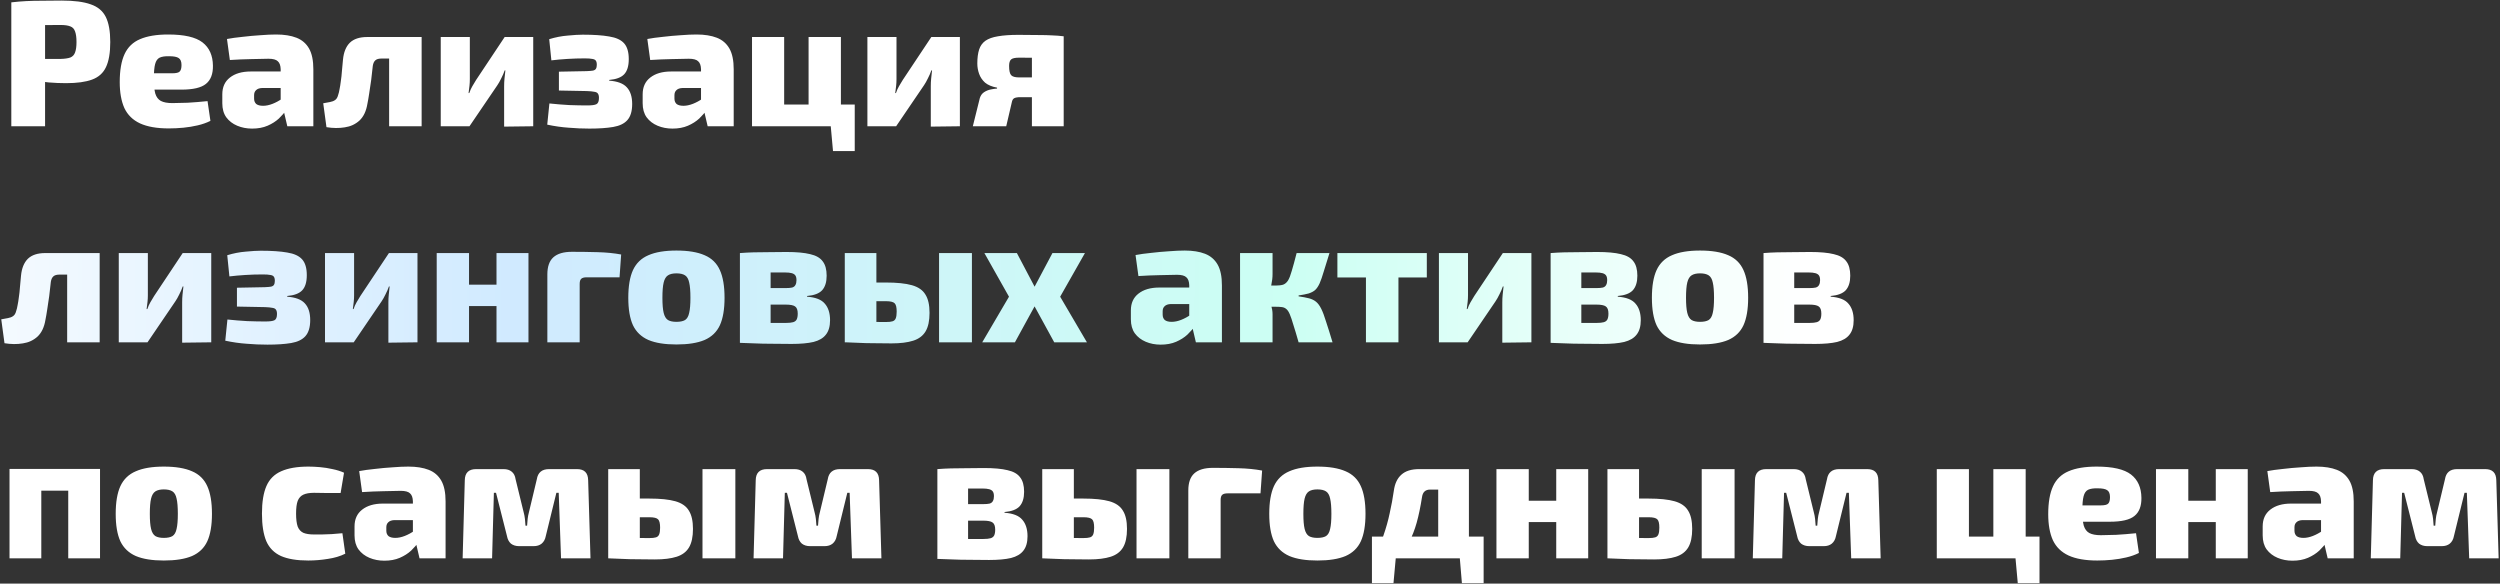
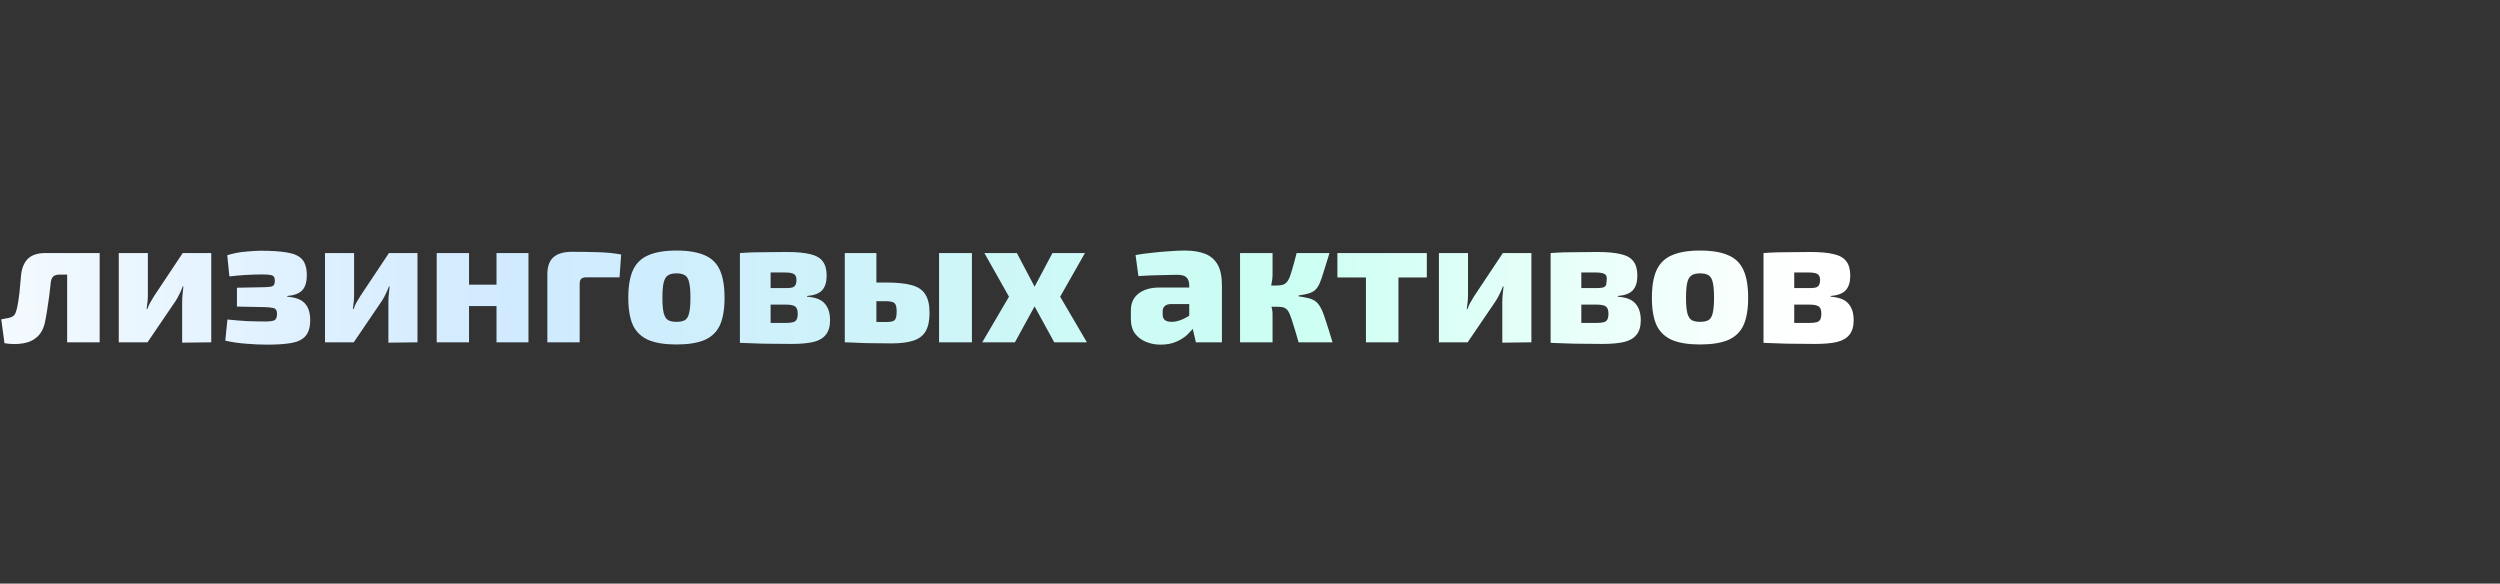
<svg xmlns="http://www.w3.org/2000/svg" width="891" height="208" viewBox="0 0 891 208" fill="none">
  <rect x="0" y="0" width="891" height="208" fill="#333333" stroke="none" />
-   <path d="M21.952 0.2C26.389 0.2 29.845 0.648 32.32 1.544C34.837 2.397 36.629 3.891 37.696 6.024C38.763 8.157 39.296 11.144 39.296 14.984C39.296 18.824 38.784 21.811 37.76 23.944C36.779 26.035 35.136 27.507 32.832 28.36C30.528 29.213 27.435 29.64 23.552 29.64C21.504 29.64 19.456 29.555 17.408 29.384C15.403 29.171 13.525 28.915 11.776 28.616C10.027 28.275 8.533 27.933 7.296 27.592C6.059 27.208 5.205 26.888 4.736 26.632L4.928 21C7.573 21 10.325 21 13.184 21C16.043 21 18.859 21 21.632 21C23.125 20.957 24.277 20.787 25.088 20.488C25.899 20.147 26.453 19.549 26.752 18.696C27.093 17.8 27.264 16.563 27.264 14.984C27.264 13.363 27.093 12.104 26.752 11.208C26.453 10.312 25.899 9.715 25.088 9.416C24.277 9.075 23.125 8.904 21.632 8.904C17.493 8.904 13.952 8.925 11.008 8.968C8.064 9.011 6.059 9.096 4.992 9.224L4.032 0.84C5.909 0.627 7.68 0.477 9.344 0.392C11.008 0.307 12.821 0.264 14.784 0.264C16.747 0.221 19.136 0.2 21.952 0.2ZM16.064 0.84V45H4.032V0.84H16.064ZM59.953 12.296C65.67 12.296 69.745 13.235 72.177 15.112C74.609 16.989 75.846 19.763 75.889 23.432C75.932 26.376 75.1 28.531 73.393 29.896C71.729 31.261 68.806 31.944 64.625 31.944H47.153V26.12H61.361C62.769 26.12 63.665 25.907 64.049 25.48C64.476 25.053 64.689 24.285 64.689 23.176C64.689 21.939 64.348 21.107 63.665 20.68C63.025 20.253 61.916 20.04 60.337 20.04C58.844 19.997 57.692 20.168 56.881 20.552C56.113 20.936 55.58 21.704 55.281 22.856C54.982 24.008 54.833 25.736 54.833 28.04C54.833 30.344 55.004 32.115 55.345 33.352C55.729 34.589 56.39 35.464 57.329 35.976C58.31 36.488 59.676 36.744 61.425 36.744C62.833 36.744 64.646 36.701 66.865 36.616C69.126 36.488 71.494 36.296 73.969 36.04L74.993 43.08C73.628 43.763 72.113 44.296 70.449 44.68C68.828 45.064 67.142 45.341 65.393 45.512C63.644 45.683 61.894 45.768 60.145 45.768C55.921 45.768 52.508 45.171 49.905 43.976C47.345 42.781 45.489 40.968 44.337 38.536C43.228 36.061 42.673 32.968 42.673 29.256C42.673 25.075 43.249 21.747 44.401 19.272C45.553 16.797 47.388 15.027 49.905 13.96C52.465 12.851 55.814 12.296 59.953 12.296ZM98.431 12.296C101.29 12.296 103.7 12.68 105.663 13.448C107.626 14.216 109.119 15.496 110.143 17.288C111.167 19.08 111.679 21.555 111.679 24.712V45H102.399L100.799 38.152L100.031 37V24.648C99.988 23.325 99.647 22.387 99.007 21.832C98.41 21.235 97.3 20.936 95.679 20.936C94.015 20.936 91.967 20.979 89.535 21.064C87.103 21.107 84.564 21.213 81.919 21.384L80.895 13.896C82.474 13.597 84.33 13.341 86.463 13.128C88.596 12.872 90.708 12.68 92.799 12.552C94.932 12.381 96.81 12.296 98.431 12.296ZM107.071 25.48L107.007 31.368H93.375C92.436 31.411 91.732 31.667 91.263 32.136C90.794 32.563 90.559 33.16 90.559 33.928V35.144C90.559 35.955 90.815 36.595 91.327 37.064C91.882 37.491 92.692 37.704 93.759 37.704C94.826 37.704 95.956 37.469 97.151 37C98.346 36.531 99.519 35.891 100.671 35.08C101.823 34.269 102.826 33.395 103.679 32.456V36.552C103.338 37.235 102.804 38.088 102.079 39.112C101.396 40.136 100.5 41.181 99.391 42.248C98.282 43.272 96.938 44.125 95.359 44.808C93.78 45.491 91.946 45.832 89.855 45.832C87.935 45.832 86.164 45.491 84.543 44.808C82.922 44.125 81.62 43.123 80.639 41.8C79.7 40.477 79.231 38.813 79.231 36.808V33.608C79.231 31.048 80.127 29.064 81.919 27.656C83.754 26.205 86.228 25.48 89.343 25.48H107.071ZM149.438 13.192V20.872H135.87C134.931 20.872 134.227 21.085 133.758 21.512C133.289 21.939 132.99 22.6 132.862 23.496C132.691 25.16 132.499 26.845 132.286 28.552C132.073 30.216 131.838 31.795 131.582 33.288C131.369 34.739 131.155 35.976 130.942 37C130.515 39.603 129.577 41.587 128.126 42.952C126.675 44.275 124.926 45.085 122.878 45.384C120.83 45.725 118.654 45.704 116.35 45.32L115.198 36.808C116.094 36.637 116.905 36.488 117.63 36.36C118.355 36.232 118.953 35.997 119.422 35.656C119.934 35.315 120.297 34.717 120.51 33.864C120.723 33.267 120.894 32.563 121.022 31.752C121.193 30.941 121.342 30.003 121.47 28.936C121.641 27.827 121.769 26.653 121.854 25.416C121.982 24.136 122.11 22.749 122.238 21.256C122.494 18.611 123.305 16.605 124.67 15.24C126.078 13.875 128.147 13.192 130.878 13.192H149.438ZM150.27 13.192V45H138.686V13.192H150.27ZM190.04 13.192V45L179.672 45.128V30.728C179.672 29.789 179.714 28.893 179.8 28.04C179.885 27.144 179.992 26.163 180.12 25.096H179.864C179.565 25.992 179.16 26.931 178.648 27.912C178.178 28.893 177.709 29.725 177.24 30.408L167.32 45H157.08V13.192H167.448V28.232C167.448 29.043 167.405 29.832 167.32 30.6C167.234 31.368 167.128 32.221 167 33.16H167.256C167.554 32.264 167.917 31.453 168.344 30.728C168.77 29.96 169.218 29.213 169.688 28.488L179.864 13.192H190.04ZM207.708 12.36C211.591 12.36 214.727 12.573 217.116 13C219.548 13.384 221.319 14.195 222.428 15.432C223.537 16.669 224.092 18.547 224.092 21.064C224.092 23.539 223.537 25.352 222.428 26.504C221.361 27.613 219.591 28.275 217.116 28.488V28.744C220.06 28.957 222.151 29.747 223.388 31.112C224.668 32.477 225.308 34.461 225.308 37.064C225.308 39.624 224.732 41.544 223.58 42.824C222.471 44.061 220.785 44.872 218.524 45.256C216.263 45.64 213.447 45.832 210.076 45.832C207.601 45.832 205.127 45.725 202.652 45.512C200.177 45.341 197.639 44.979 195.036 44.424L195.804 36.872C198.236 37.128 200.604 37.32 202.908 37.448C205.255 37.533 207.367 37.576 209.244 37.576C210.908 37.576 212.017 37.427 212.572 37.128C213.169 36.829 213.468 36.083 213.468 34.888C213.468 34.205 213.34 33.693 213.084 33.352C212.871 33.011 212.444 32.797 211.804 32.712C211.207 32.584 210.332 32.499 209.18 32.456L199.196 32.264V25.544L209.116 25.352C210.097 25.309 210.844 25.245 211.356 25.16C211.868 25.032 212.209 24.819 212.38 24.52C212.593 24.179 212.7 23.709 212.7 23.112C212.7 22.387 212.572 21.875 212.316 21.576C212.103 21.277 211.697 21.085 211.1 21C210.503 20.872 209.607 20.808 208.412 20.808C206.321 20.808 204.252 20.872 202.204 21C200.156 21.128 198.257 21.299 196.508 21.512L195.74 13.96C197.959 13.277 200.156 12.851 202.332 12.68C204.508 12.467 206.3 12.36 207.708 12.36ZM248.244 12.296C251.102 12.296 253.513 12.68 255.476 13.448C257.438 14.216 258.932 15.496 259.956 17.288C260.98 19.08 261.492 21.555 261.492 24.712V45H252.212L250.612 38.152L249.844 37V24.648C249.801 23.325 249.46 22.387 248.82 21.832C248.222 21.235 247.113 20.936 245.492 20.936C243.828 20.936 241.78 20.979 239.348 21.064C236.916 21.107 234.377 21.213 231.732 21.384L230.708 13.896C232.286 13.597 234.142 13.341 236.276 13.128C238.409 12.872 240.521 12.68 242.612 12.552C244.745 12.381 246.622 12.296 248.244 12.296ZM256.884 25.48L256.82 31.368H243.188C242.249 31.411 241.545 31.667 241.076 32.136C240.606 32.563 240.372 33.16 240.372 33.928V35.144C240.372 35.955 240.628 36.595 241.14 37.064C241.694 37.491 242.505 37.704 243.572 37.704C244.638 37.704 245.769 37.469 246.964 37C248.158 36.531 249.332 35.891 250.484 35.08C251.636 34.269 252.638 33.395 253.492 32.456V36.552C253.15 37.235 252.617 38.088 251.892 39.112C251.209 40.136 250.313 41.181 249.204 42.248C248.094 43.272 246.75 44.125 245.172 44.808C243.593 45.491 241.758 45.832 239.668 45.832C237.748 45.832 235.977 45.491 234.356 44.808C232.734 44.125 231.433 43.123 230.452 41.8C229.513 40.477 229.044 38.813 229.044 36.808V33.608C229.044 31.048 229.94 29.064 231.732 27.656C233.566 26.205 236.041 25.48 239.156 25.48H256.884ZM279.475 13.192V45H268.019V13.192H279.475ZM304.627 37.256V45H278.771V37.256H304.627ZM299.699 13.192V45H288.179V13.192H299.699ZM304.627 44.68V53.832H296.882L296.051 44.68H304.627ZM342.102 13.192V45L331.734 45.128V30.728C331.734 29.789 331.777 28.893 331.862 28.04C331.947 27.144 332.054 26.163 332.182 25.096H331.926C331.627 25.992 331.222 26.931 330.71 27.912C330.241 28.893 329.771 29.725 329.302 30.408L319.382 45H309.142V13.192H319.51V28.232C319.51 29.043 319.467 29.832 319.382 30.6C319.297 31.368 319.19 32.221 319.062 33.16H319.318C319.617 32.264 319.979 31.453 320.406 30.728C320.833 29.96 321.281 29.213 321.75 28.488L331.926 13.192H342.102ZM362.971 12.424C365.872 12.424 368.261 12.445 370.139 12.488C372.059 12.488 373.701 12.531 375.067 12.616C376.432 12.659 377.776 12.765 379.099 12.936L378.267 20.808C377.925 20.68 376.432 20.616 373.787 20.616C371.141 20.573 367.621 20.552 363.227 20.552C361.776 20.552 360.816 20.765 360.347 21.192C359.877 21.619 359.643 22.387 359.643 23.496C359.643 25.117 359.877 26.205 360.347 26.76C360.816 27.315 361.776 27.592 363.227 27.592H378.331L378.523 34.44C377.712 34.483 376.752 34.525 375.643 34.568C374.576 34.611 373.104 34.632 371.227 34.632C369.349 34.632 366.832 34.632 363.675 34.632C362.651 34.632 361.904 34.76 361.435 35.016C361.008 35.272 360.731 35.763 360.603 36.488L358.619 45H346.715L349.211 34.952C349.509 34.013 350.021 33.309 350.747 32.84C351.472 32.371 352.261 32.051 353.115 31.88C353.968 31.709 354.715 31.603 355.355 31.56V31.24C353.52 30.899 352.091 30.301 351.067 29.448C350.085 28.552 349.381 27.507 348.955 26.312C348.528 25.117 348.315 23.901 348.315 22.664C348.315 20.659 348.528 18.995 348.955 17.672C349.381 16.349 350.128 15.304 351.195 14.536C352.304 13.768 353.797 13.235 355.675 12.936C357.595 12.595 360.027 12.424 362.971 12.424ZM379.099 12.936V45H367.771V12.936H379.099ZM35.648 167.128V199H24.32V167.128H35.648ZM14.72 167.128V199H3.392V167.128H14.72ZM24.96 167.128L24.896 174.872H14.336V167.128H24.96ZM58.389 166.296C62.57 166.296 65.92 166.851 68.437 167.96C70.954 169.027 72.768 170.797 73.877 173.272C74.986 175.704 75.541 178.989 75.541 183.128C75.541 187.224 74.986 190.488 73.877 192.92C72.768 195.309 70.954 197.059 68.437 198.168C65.92 199.235 62.57 199.768 58.389 199.768C54.25 199.768 50.922 199.235 48.405 198.168C45.888 197.059 44.053 195.309 42.901 192.92C41.792 190.488 41.237 187.224 41.237 183.128C41.237 178.989 41.792 175.704 42.901 173.272C44.053 170.797 45.888 169.027 48.405 167.96C50.922 166.851 54.25 166.296 58.389 166.296ZM58.389 174.424C57.109 174.424 56.106 174.659 55.381 175.128C54.656 175.597 54.144 176.451 53.845 177.688C53.546 178.925 53.397 180.739 53.397 183.128C53.397 185.475 53.546 187.267 53.845 188.504C54.144 189.741 54.656 190.595 55.381 191.064C56.106 191.491 57.109 191.704 58.389 191.704C59.712 191.704 60.736 191.491 61.461 191.064C62.186 190.595 62.677 189.741 62.933 188.504C63.232 187.267 63.381 185.475 63.381 183.128C63.381 180.739 63.232 178.925 62.933 177.688C62.677 176.451 62.186 175.597 61.461 175.128C60.736 174.659 59.712 174.424 58.389 174.424ZM109.938 166.296C111.175 166.296 112.541 166.36 114.034 166.488C115.527 166.616 117.021 166.851 118.514 167.192C120.007 167.491 121.373 167.917 122.61 168.472L121.394 175.704C119.474 175.704 117.746 175.704 116.21 175.704C114.674 175.661 113.245 175.64 111.922 175.64C110.343 175.64 109.085 175.853 108.146 176.28C107.207 176.707 106.525 177.453 106.098 178.52C105.714 179.544 105.522 181.059 105.522 183.064C105.522 185.027 105.714 186.563 106.098 187.672C106.525 188.739 107.207 189.485 108.146 189.912C109.085 190.296 110.343 190.488 111.922 190.488C112.647 190.488 113.543 190.488 114.61 190.488C115.719 190.445 116.914 190.403 118.194 190.36C119.474 190.275 120.754 190.168 122.034 190.04L123.058 197.336C121.266 198.232 119.197 198.851 116.85 199.192C114.503 199.576 112.178 199.768 109.874 199.768C105.821 199.768 102.578 199.235 100.146 198.168C97.714 197.059 95.965 195.288 94.898 192.856C93.874 190.381 93.362 187.117 93.362 183.064C93.362 178.925 93.895 175.64 94.962 173.208C96.029 170.776 97.778 169.027 100.21 167.96C102.685 166.851 105.927 166.296 109.938 166.296ZM145.556 166.296C148.415 166.296 150.825 166.68 152.788 167.448C154.751 168.216 156.244 169.496 157.268 171.288C158.292 173.08 158.804 175.555 158.804 178.712V199H149.524L147.924 192.152L147.156 191V178.648C147.113 177.325 146.772 176.387 146.132 175.832C145.535 175.235 144.425 174.936 142.804 174.936C141.14 174.936 139.092 174.979 136.66 175.064C134.228 175.107 131.689 175.213 129.044 175.384L128.02 167.896C129.599 167.597 131.455 167.341 133.588 167.128C135.721 166.872 137.833 166.68 139.924 166.552C142.057 166.381 143.935 166.296 145.556 166.296ZM154.196 179.48L154.132 185.368H140.5C139.561 185.411 138.857 185.667 138.388 186.136C137.919 186.563 137.684 187.16 137.684 187.928V189.144C137.684 189.955 137.94 190.595 138.452 191.064C139.007 191.491 139.817 191.704 140.884 191.704C141.951 191.704 143.081 191.469 144.276 191C145.471 190.531 146.644 189.891 147.796 189.08C148.948 188.269 149.951 187.395 150.804 186.456V190.552C150.463 191.235 149.929 192.088 149.204 193.112C148.521 194.136 147.625 195.181 146.516 196.248C145.407 197.272 144.063 198.125 142.484 198.808C140.905 199.491 139.071 199.832 136.98 199.832C135.06 199.832 133.289 199.491 131.668 198.808C130.047 198.125 128.745 197.123 127.764 195.8C126.825 194.477 126.356 192.813 126.356 190.808V187.608C126.356 185.048 127.252 183.064 129.044 181.656C130.879 180.205 133.353 179.48 136.468 179.48H154.196ZM205.651 167.192C208.254 167.192 209.576 168.515 209.619 171.16L210.451 199H199.955L199.123 175.64H198.291L194.515 191.064C194.302 192.216 193.811 193.112 193.043 193.752C192.318 194.349 191.358 194.648 190.163 194.648H185.043C183.848 194.648 182.867 194.349 182.099 193.752C181.374 193.112 180.904 192.216 180.691 191.064L176.787 175.64H176.019L175.379 199H164.883L165.651 171.16C165.694 168.515 167.038 167.192 169.683 167.192H179.475C180.67 167.192 181.63 167.491 182.355 168.088C183.123 168.685 183.592 169.603 183.763 170.84L186.643 182.616C186.856 183.384 187.006 184.173 187.091 184.984C187.176 185.752 187.24 186.541 187.283 187.352H187.859C187.944 186.541 188.008 185.752 188.051 184.984C188.136 184.173 188.286 183.384 188.499 182.616L191.315 170.84C191.699 168.408 193.15 167.192 195.667 167.192H205.651ZM231.423 177.688C235.348 177.688 238.442 178.008 240.703 178.648C242.964 179.288 244.564 180.397 245.503 181.976C246.484 183.512 246.975 185.688 246.975 188.504C246.975 191.32 246.506 193.517 245.567 195.096C244.628 196.675 243.156 197.784 241.151 198.424C239.146 199.064 236.564 199.384 233.407 199.384C230.975 199.384 228.842 199.363 227.007 199.32C225.172 199.32 223.466 199.277 221.887 199.192C220.351 199.149 218.772 199.085 217.151 199L217.919 191.576C218.772 191.619 220.415 191.661 222.847 191.704C225.279 191.747 228.138 191.768 231.423 191.768C232.49 191.768 233.279 191.683 233.791 191.512C234.346 191.341 234.73 190.979 234.943 190.424C235.156 189.869 235.263 189.08 235.263 188.056C235.263 186.563 235.028 185.581 234.559 185.112C234.09 184.6 233.044 184.344 231.423 184.344H217.855V177.688H231.423ZM228.031 167.192V199H216.767V167.192H228.031ZM262.079 167.192V199H250.367V167.192H262.079ZM309.339 167.192C311.941 167.192 313.264 168.515 313.307 171.16L314.139 199H303.643L302.811 175.64H301.979L298.203 191.064C297.989 192.216 297.499 193.112 296.731 193.752C296.005 194.349 295.045 194.648 293.851 194.648H288.731C287.536 194.648 286.555 194.349 285.787 193.752C285.061 193.112 284.592 192.216 284.378 191.064L280.475 175.64H279.707L279.067 199H268.571L269.339 171.16C269.381 168.515 270.725 167.192 273.371 167.192H283.163C284.357 167.192 285.317 167.491 286.043 168.088C286.811 168.685 287.28 169.603 287.451 170.84L290.331 182.616C290.544 183.384 290.693 184.173 290.779 184.984C290.864 185.752 290.928 186.541 290.971 187.352H291.547C291.632 186.541 291.696 185.752 291.739 184.984C291.824 184.173 291.973 183.384 292.187 182.616L295.003 170.84C295.387 168.408 296.837 167.192 299.354 167.192H309.339ZM350.656 166.808C354.24 166.808 357.056 167.064 359.104 167.576C361.194 168.045 362.688 168.899 363.583 170.136C364.522 171.331 364.992 173.037 364.992 175.256C364.992 177.517 364.458 179.245 363.392 180.44C362.325 181.592 360.533 182.275 358.016 182.488V182.744C361.045 182.957 363.157 183.789 364.352 185.24C365.589 186.648 366.208 188.611 366.208 191.128C366.208 193.304 365.717 195.011 364.736 196.248C363.797 197.485 362.325 198.36 360.32 198.872C358.314 199.341 355.712 199.576 352.512 199.576C349.781 199.576 347.37 199.555 345.28 199.512C343.189 199.512 341.248 199.469 339.456 199.384C337.706 199.341 335.914 199.277 334.08 199.192L334.976 191.96C335.957 192.003 337.834 192.045 340.608 192.088C343.424 192.088 346.73 192.088 350.528 192.088C351.594 192.088 352.426 192.003 353.024 191.832C353.621 191.661 354.048 191.341 354.304 190.872C354.56 190.36 354.688 189.656 354.688 188.76C354.688 187.48 354.368 186.627 353.728 186.2C353.13 185.773 352.021 185.56 350.4 185.56H334.911V179.672H350.4C351.381 179.672 352.149 179.608 352.704 179.48C353.258 179.309 353.642 179.011 353.856 178.584C354.112 178.157 354.24 177.581 354.24 176.856C354.24 176.131 354.112 175.576 353.856 175.192C353.6 174.808 353.173 174.531 352.576 174.36C351.978 174.189 351.146 174.104 350.08 174.104C347.776 174.104 345.749 174.104 344 174.104C342.25 174.061 340.65 174.061 339.2 174.104C337.749 174.104 336.341 174.147 334.976 174.232L334.08 167.192C335.744 167.064 337.365 166.979 338.944 166.936C340.565 166.893 342.314 166.872 344.192 166.872C346.069 166.829 348.224 166.808 350.656 166.808ZM345.024 167.192V199.192H334.08V167.192H345.024ZM386.111 177.688C390.036 177.688 393.129 178.008 395.391 178.648C397.652 179.288 399.252 180.397 400.191 181.976C401.172 183.512 401.663 185.688 401.663 188.504C401.663 191.32 401.193 193.517 400.255 195.096C399.316 196.675 397.844 197.784 395.839 198.424C393.833 199.064 391.252 199.384 388.095 199.384C385.663 199.384 383.529 199.363 381.695 199.32C379.86 199.32 378.153 199.277 376.575 199.192C375.039 199.149 373.46 199.085 371.839 199L372.607 191.576C373.46 191.619 375.103 191.661 377.535 191.704C379.967 191.747 382.825 191.768 386.111 191.768C387.177 191.768 387.967 191.683 388.479 191.512C389.033 191.341 389.417 190.979 389.631 190.424C389.844 189.869 389.951 189.08 389.951 188.056C389.951 186.563 389.716 185.581 389.247 185.112C388.777 184.6 387.732 184.344 386.111 184.344H372.543V177.688H386.111ZM382.719 167.192V199H371.455V167.192H382.719ZM416.767 167.192V199H405.055V167.192H416.767ZM432.282 166.744C435.226 166.744 438.255 166.787 441.37 166.872C444.527 166.957 447.343 167.235 449.818 167.704L449.242 175.832H437.53C436.634 175.832 435.994 176.003 435.61 176.344C435.226 176.685 435.034 177.304 435.034 178.2V199H423.514V174.808C423.514 172.035 424.218 170.008 425.626 168.728C427.077 167.405 429.295 166.744 432.282 166.744ZM469.514 166.296C473.695 166.296 477.045 166.851 479.562 167.96C482.079 169.027 483.893 170.797 485.002 173.272C486.111 175.704 486.666 178.989 486.666 183.128C486.666 187.224 486.111 190.488 485.002 192.92C483.893 195.309 482.079 197.059 479.562 198.168C477.045 199.235 473.695 199.768 469.514 199.768C465.375 199.768 462.047 199.235 459.53 198.168C457.013 197.059 455.178 195.309 454.026 192.92C452.917 190.488 452.362 187.224 452.362 183.128C452.362 178.989 452.917 175.704 454.026 173.272C455.178 170.797 457.013 169.027 459.53 167.96C462.047 166.851 465.375 166.296 469.514 166.296ZM469.514 174.424C468.234 174.424 467.231 174.659 466.506 175.128C465.781 175.597 465.269 176.451 464.97 177.688C464.671 178.925 464.522 180.739 464.522 183.128C464.522 185.475 464.671 187.267 464.97 188.504C465.269 189.741 465.781 190.595 466.506 191.064C467.231 191.491 468.234 191.704 469.514 191.704C470.837 191.704 471.861 191.491 472.586 191.064C473.311 190.595 473.802 189.741 474.058 188.504C474.357 187.267 474.506 185.475 474.506 183.128C474.506 180.739 474.357 178.925 474.058 177.688C473.802 176.451 473.311 175.597 472.586 175.128C471.861 174.659 470.837 174.424 469.514 174.424ZM522.751 167.192V174.488H509.695C508.031 174.488 507.071 175.363 506.815 177.112C506.26 180.653 505.62 183.725 504.895 186.328C504.169 188.888 503.273 191.171 502.207 193.176C501.14 195.181 499.817 197.123 498.239 199H489.407C490.9 196.269 492.116 193.56 493.055 190.872C493.993 188.184 494.74 185.517 495.295 182.872C495.892 180.227 496.383 177.56 496.767 174.872C497.108 172.355 498.004 170.456 499.455 169.176C500.905 167.853 503.017 167.192 505.791 167.192H522.751ZM497.47 198.68L496.639 207.832H488.959V198.68H497.47ZM528.767 191.256V199H488.959V191.256H528.767ZM528.767 198.68V207.832H521.023L520.255 198.68H528.767ZM523.519 167.192V199H512.575V167.192H523.519ZM544.85 167.192V199H533.33V167.192H544.85ZM555.218 178.456V186.072H544.402V178.456H555.218ZM566.034 167.192V199H554.642V167.192H566.034ZM587.548 177.688C591.473 177.688 594.567 178.008 596.828 178.648C599.089 179.288 600.689 180.397 601.628 181.976C602.609 183.512 603.1 185.688 603.1 188.504C603.1 191.32 602.631 193.517 601.692 195.096C600.753 196.675 599.281 197.784 597.276 198.424C595.271 199.064 592.689 199.384 589.532 199.384C587.1 199.384 584.967 199.363 583.132 199.32C581.297 199.32 579.591 199.277 578.012 199.192C576.476 199.149 574.897 199.085 573.276 199L574.044 191.576C574.897 191.619 576.54 191.661 578.972 191.704C581.404 191.747 584.263 191.768 587.548 191.768C588.615 191.768 589.404 191.683 589.916 191.512C590.471 191.341 590.855 190.979 591.068 190.424C591.281 189.869 591.388 189.08 591.388 188.056C591.388 186.563 591.153 185.581 590.684 185.112C590.215 184.6 589.169 184.344 587.548 184.344H573.98V177.688H587.548ZM584.156 167.192V199H572.892V167.192H584.156ZM618.204 167.192V199H606.492V167.192H618.204ZM665.464 167.192C668.066 167.192 669.389 168.515 669.432 171.16L670.264 199H659.768L658.936 175.64H658.104L654.328 191.064C654.114 192.216 653.624 193.112 652.856 193.752C652.13 194.349 651.17 194.648 649.976 194.648H644.856C643.661 194.648 642.68 194.349 641.912 193.752C641.186 193.112 640.717 192.216 640.503 191.064L636.6 175.64H635.832L635.192 199H624.696L625.464 171.16C625.506 168.515 626.85 167.192 629.496 167.192H639.288C640.482 167.192 641.442 167.491 642.168 168.088C642.936 168.685 643.405 169.603 643.576 170.84L646.456 182.616C646.669 183.384 646.818 184.173 646.904 184.984C646.989 185.752 647.053 186.541 647.096 187.352H647.672C647.757 186.541 647.821 185.752 647.864 184.984C647.949 184.173 648.098 183.384 648.312 182.616L651.128 170.84C651.512 168.408 652.962 167.192 655.479 167.192H665.464ZM701.725 167.192V199H690.269V167.192H701.725ZM726.877 191.256V199H701.021V191.256H726.877ZM721.949 167.192V199H710.429V167.192H721.949ZM726.877 198.68V207.832H719.132L718.301 198.68H726.877ZM747.266 166.296C752.983 166.296 757.058 167.235 759.49 169.112C761.922 170.989 763.159 173.763 763.201 177.432C763.244 180.376 762.412 182.531 760.706 183.896C759.042 185.261 756.119 185.944 751.938 185.944H734.466V180.12H748.674C750.082 180.12 750.978 179.907 751.362 179.48C751.788 179.053 752.002 178.285 752.002 177.176C752.002 175.939 751.66 175.107 750.978 174.68C750.338 174.253 749.228 174.04 747.65 174.04C746.156 173.997 745.004 174.168 744.194 174.552C743.426 174.936 742.892 175.704 742.594 176.856C742.295 178.008 742.146 179.736 742.146 182.04C742.146 184.344 742.316 186.115 742.658 187.352C743.042 188.589 743.703 189.464 744.642 189.976C745.623 190.488 746.988 190.744 748.738 190.744C750.146 190.744 751.959 190.701 754.178 190.616C756.439 190.488 758.807 190.296 761.282 190.04L762.306 197.08C760.94 197.763 759.426 198.296 757.762 198.68C756.14 199.064 754.455 199.341 752.706 199.512C750.956 199.683 749.207 199.768 747.458 199.768C743.234 199.768 739.82 199.171 737.218 197.976C734.658 196.781 732.802 194.968 731.65 192.536C730.54 190.061 729.986 186.968 729.986 183.256C729.986 179.075 730.562 175.747 731.714 173.272C732.866 170.797 734.7 169.027 737.218 167.96C739.778 166.851 743.127 166.296 747.266 166.296ZM779.912 167.192V199H768.392V167.192H779.912ZM790.28 178.456V186.072H779.464V178.456H790.28ZM801.096 167.192V199H789.704V167.192H801.096ZM825.619 166.296C828.477 166.296 830.888 166.68 832.851 167.448C834.813 168.216 836.307 169.496 837.331 171.288C838.355 173.08 838.867 175.555 838.867 178.712V199H829.587L827.987 192.152L827.219 191V178.648C827.176 177.325 826.835 176.387 826.195 175.832C825.597 175.235 824.488 174.936 822.867 174.936C821.203 174.936 819.155 174.979 816.723 175.064C814.291 175.107 811.752 175.213 809.107 175.384L808.083 167.896C809.661 167.597 811.517 167.341 813.651 167.128C815.784 166.872 817.896 166.68 819.987 166.552C822.12 166.381 823.997 166.296 825.619 166.296ZM834.259 179.48L834.195 185.368H820.562C819.624 185.411 818.92 185.667 818.451 186.136C817.981 186.563 817.747 187.16 817.747 187.928V189.144C817.747 189.955 818.003 190.595 818.515 191.064C819.069 191.491 819.88 191.704 820.947 191.704C822.013 191.704 823.144 191.469 824.339 191C825.533 190.531 826.707 189.891 827.859 189.08C829.011 188.269 830.013 187.395 830.867 186.456V190.552C830.525 191.235 829.992 192.088 829.267 193.112C828.584 194.136 827.688 195.181 826.579 196.248C825.469 197.272 824.125 198.125 822.547 198.808C820.968 199.491 819.133 199.832 817.043 199.832C815.123 199.832 813.352 199.491 811.731 198.808C810.109 198.125 808.808 197.123 807.827 195.8C806.888 194.477 806.419 192.813 806.419 190.808V187.608C806.419 185.048 807.315 183.064 809.107 181.656C810.941 180.205 813.416 179.48 816.531 179.48H834.259ZM885.714 167.192C888.316 167.192 889.639 168.515 889.682 171.16L890.514 199H880.018L879.186 175.64H878.354L874.578 191.064C874.364 192.216 873.874 193.112 873.106 193.752C872.38 194.349 871.42 194.648 870.226 194.648H865.106C863.911 194.648 862.93 194.349 862.162 193.752C861.436 193.112 860.967 192.216 860.753 191.064L856.85 175.64H856.082L855.442 199H844.946L845.714 171.16C845.756 168.515 847.1 167.192 849.746 167.192H859.538C860.732 167.192 861.692 167.491 862.418 168.088C863.186 168.685 863.655 169.603 863.826 170.84L866.706 182.616C866.919 183.384 867.068 184.173 867.154 184.984C867.239 185.752 867.303 186.541 867.346 187.352H867.922C868.007 186.541 868.071 185.752 868.114 184.984C868.199 184.173 868.348 183.384 868.562 182.616L871.378 170.84C871.762 168.408 873.212 167.192 875.729 167.192H885.714Z" fill="white" />
-   <path d="M34.688 90.192V97.872H21.12C20.181 97.872 19.477 98.085 19.008 98.512C18.539 98.939 18.24 99.6 18.112 100.496C17.941 102.16 17.749 103.845 17.536 105.552C17.323 107.216 17.088 108.795 16.832 110.288C16.619 111.739 16.405 112.976 16.192 114C15.765 116.603 14.827 118.587 13.376 119.952C11.925 121.275 10.176 122.085 8.128 122.384C6.08 122.725 3.904 122.704 1.6 122.32L0.448 113.808C1.344 113.637 2.155 113.488 2.88 113.36C3.605 113.232 4.203 112.997 4.672 112.656C5.184 112.315 5.547 111.717 5.76 110.864C5.973 110.267 6.144 109.563 6.272 108.752C6.443 107.941 6.592 107.003 6.72 105.936C6.891 104.827 7.019 103.653 7.104 102.416C7.232 101.136 7.36 99.749 7.488 98.256C7.744 95.611 8.555 93.605 9.92 92.24C11.328 90.875 13.397 90.192 16.128 90.192H34.688ZM35.52 90.192V122H23.936V90.192H35.52ZM75.29 90.192V122L64.921 122.128V107.728C64.921 106.789 64.964 105.893 65.049 105.04C65.135 104.144 65.242 103.163 65.37 102.096H65.114C64.815 102.992 64.409 103.931 63.898 104.912C63.428 105.893 62.959 106.725 62.489 107.408L52.569 122H42.33V90.192H52.697V105.232C52.697 106.043 52.655 106.832 52.569 107.6C52.484 108.368 52.377 109.221 52.249 110.16H52.505C52.804 109.264 53.167 108.453 53.593 107.728C54.02 106.96 54.468 106.213 54.938 105.488L65.114 90.192H75.29ZM92.958 89.36C96.841 89.36 99.977 89.573 102.366 90C104.798 90.384 106.569 91.195 107.678 92.432C108.787 93.669 109.342 95.547 109.342 98.064C109.342 100.539 108.787 102.352 107.678 103.504C106.611 104.613 104.841 105.275 102.366 105.488V105.744C105.31 105.957 107.401 106.747 108.638 108.112C109.918 109.477 110.558 111.461 110.558 114.064C110.558 116.624 109.982 118.544 108.83 119.824C107.721 121.061 106.035 121.872 103.774 122.256C101.513 122.64 98.697 122.832 95.326 122.832C92.851 122.832 90.377 122.725 87.902 122.512C85.427 122.341 82.889 121.979 80.286 121.424L81.054 113.872C83.486 114.128 85.854 114.32 88.158 114.448C90.505 114.533 92.617 114.576 94.494 114.576C96.158 114.576 97.267 114.427 97.822 114.128C98.419 113.829 98.718 113.083 98.718 111.888C98.718 111.205 98.59 110.693 98.334 110.352C98.121 110.011 97.694 109.797 97.054 109.712C96.457 109.584 95.582 109.499 94.43 109.456L84.446 109.264V102.544L94.366 102.352C95.347 102.309 96.094 102.245 96.606 102.16C97.118 102.032 97.459 101.819 97.63 101.52C97.843 101.179 97.95 100.709 97.95 100.112C97.95 99.387 97.822 98.875 97.566 98.576C97.353 98.277 96.947 98.085 96.35 98C95.753 97.872 94.857 97.808 93.662 97.808C91.571 97.808 89.502 97.872 87.454 98C85.406 98.128 83.507 98.299 81.758 98.512L80.99 90.96C83.209 90.277 85.406 89.851 87.582 89.68C89.758 89.467 91.55 89.36 92.958 89.36ZM148.79 90.192V122L138.422 122.128V107.728C138.422 106.789 138.464 105.893 138.55 105.04C138.635 104.144 138.742 103.163 138.87 102.096H138.614C138.315 102.992 137.91 103.931 137.398 104.912C136.928 105.893 136.459 106.725 135.99 107.408L126.07 122H115.83V90.192H126.198V105.232C126.198 106.043 126.155 106.832 126.07 107.6C125.984 108.368 125.878 109.221 125.75 110.16H126.006C126.304 109.264 126.667 108.453 127.094 107.728C127.52 106.96 127.968 106.213 128.438 105.488L138.614 90.192H148.79ZM167.162 90.192V122H155.642V90.192H167.162ZM177.53 101.456V109.072H166.714V101.456H177.53ZM188.346 90.192V122H176.954V90.192H188.346ZM203.845 89.744C206.789 89.744 209.818 89.787 212.933 89.872C216.09 89.957 218.906 90.235 221.381 90.704L220.805 98.832H209.093C208.197 98.832 207.557 99.003 207.173 99.344C206.789 99.685 206.597 100.304 206.597 101.2V122H195.077V97.808C195.077 95.035 195.781 93.008 197.189 91.728C198.639 90.405 200.858 89.744 203.845 89.744ZM241.077 89.296C245.258 89.296 248.607 89.851 251.125 90.96C253.642 92.027 255.455 93.797 256.565 96.272C257.674 98.704 258.229 101.989 258.229 106.128C258.229 110.224 257.674 113.488 256.565 115.92C255.455 118.309 253.642 120.059 251.125 121.168C248.607 122.235 245.258 122.768 241.077 122.768C236.938 122.768 233.61 122.235 231.093 121.168C228.575 120.059 226.741 118.309 225.589 115.92C224.479 113.488 223.924 110.224 223.924 106.128C223.924 101.989 224.479 98.704 225.589 96.272C226.741 93.797 228.575 92.027 231.093 90.96C233.61 89.851 236.938 89.296 241.077 89.296ZM241.077 97.424C239.797 97.424 238.794 97.659 238.069 98.128C237.343 98.597 236.831 99.451 236.533 100.688C236.234 101.925 236.085 103.739 236.085 106.128C236.085 108.475 236.234 110.267 236.533 111.504C236.831 112.741 237.343 113.595 238.069 114.064C238.794 114.491 239.797 114.704 241.077 114.704C242.399 114.704 243.423 114.491 244.149 114.064C244.874 113.595 245.365 112.741 245.621 111.504C245.919 110.267 246.069 108.475 246.069 106.128C246.069 103.739 245.919 101.925 245.621 100.688C245.365 99.451 244.874 98.597 244.149 98.128C243.423 97.659 242.399 97.424 241.077 97.424ZM280.281 89.808C283.865 89.808 286.681 90.064 288.729 90.576C290.819 91.045 292.313 91.899 293.208 93.136C294.147 94.331 294.617 96.037 294.617 98.256C294.617 100.517 294.083 102.245 293.017 103.44C291.95 104.592 290.158 105.275 287.641 105.488V105.744C290.67 105.957 292.782 106.789 293.977 108.24C295.214 109.648 295.833 111.611 295.833 114.128C295.833 116.304 295.342 118.011 294.361 119.248C293.422 120.485 291.95 121.36 289.945 121.872C287.939 122.341 285.337 122.576 282.137 122.576C279.406 122.576 276.995 122.555 274.905 122.512C272.814 122.512 270.873 122.469 269.081 122.384C267.331 122.341 265.539 122.277 263.705 122.192L264.601 114.96C265.582 115.003 267.459 115.045 270.233 115.088C273.049 115.088 276.355 115.088 280.153 115.088C281.219 115.088 282.051 115.003 282.649 114.832C283.246 114.661 283.673 114.341 283.929 113.872C284.185 113.36 284.313 112.656 284.313 111.76C284.313 110.48 283.993 109.627 283.353 109.2C282.755 108.773 281.646 108.56 280.025 108.56H264.536V102.672H280.025C281.006 102.672 281.774 102.608 282.329 102.48C282.883 102.309 283.267 102.011 283.481 101.584C283.737 101.157 283.865 100.581 283.865 99.856C283.865 99.131 283.737 98.576 283.481 98.192C283.225 97.808 282.798 97.531 282.201 97.36C281.603 97.189 280.771 97.104 279.705 97.104C277.401 97.104 275.374 97.104 273.625 97.104C271.875 97.061 270.275 97.061 268.825 97.104C267.374 97.104 265.966 97.147 264.601 97.232L263.705 90.192C265.369 90.064 266.99 89.979 268.569 89.936C270.19 89.893 271.939 89.872 273.817 89.872C275.694 89.829 277.849 89.808 280.281 89.808ZM274.649 90.192V122.192H263.705V90.192H274.649ZM315.736 100.688C319.661 100.688 322.754 101.008 325.016 101.648C327.277 102.288 328.877 103.397 329.816 104.976C330.797 106.512 331.288 108.688 331.288 111.504C331.288 114.32 330.818 116.517 329.88 118.096C328.941 119.675 327.469 120.784 325.464 121.424C323.458 122.064 320.877 122.384 317.72 122.384C315.288 122.384 313.154 122.363 311.32 122.32C309.485 122.32 307.778 122.277 306.2 122.192C304.664 122.149 303.085 122.085 301.464 122L302.232 114.576C303.085 114.619 304.728 114.661 307.16 114.704C309.592 114.747 312.45 114.768 315.736 114.768C316.802 114.768 317.592 114.683 318.104 114.512C318.658 114.341 319.042 113.979 319.256 113.424C319.469 112.869 319.576 112.08 319.576 111.056C319.576 109.563 319.341 108.581 318.872 108.112C318.402 107.6 317.357 107.344 315.736 107.344H302.168V100.688H315.736ZM312.344 90.192V122H301.08V90.192H312.344ZM346.392 90.192V122H334.68V90.192H346.392ZM386.675 90.192L377.843 105.744L387.379 122H375.731L366.835 105.744L375.091 90.192H386.675ZM362.419 90.192L370.611 105.744L361.715 122H350.067L359.603 105.744L350.835 90.192H362.419ZM374.643 102.224V109.008H362.931V102.224H374.643ZM422.244 89.296C425.102 89.296 427.513 89.68 429.476 90.448C431.438 91.216 432.932 92.496 433.956 94.288C434.98 96.08 435.492 98.555 435.492 101.712V122H426.212L424.612 115.152L423.844 114V101.648C423.801 100.325 423.46 99.387 422.82 98.832C422.222 98.235 421.113 97.936 419.492 97.936C417.828 97.936 415.78 97.979 413.348 98.064C410.916 98.107 408.377 98.213 405.732 98.384L404.708 90.896C406.286 90.597 408.142 90.341 410.276 90.128C412.409 89.872 414.521 89.68 416.612 89.552C418.745 89.381 420.622 89.296 422.244 89.296ZM430.884 102.48L430.82 108.368H417.188C416.249 108.411 415.545 108.667 415.076 109.136C414.606 109.563 414.372 110.16 414.372 110.928V112.144C414.372 112.955 414.628 113.595 415.14 114.064C415.694 114.491 416.505 114.704 417.572 114.704C418.638 114.704 419.769 114.469 420.964 114C422.158 113.531 423.332 112.891 424.484 112.08C425.636 111.269 426.638 110.395 427.492 109.456V113.552C427.15 114.235 426.617 115.088 425.892 116.112C425.209 117.136 424.313 118.181 423.204 119.248C422.094 120.272 420.75 121.125 419.172 121.808C417.593 122.491 415.758 122.832 413.668 122.832C411.748 122.832 409.977 122.491 408.356 121.808C406.734 121.125 405.433 120.123 404.452 118.8C403.513 117.477 403.044 115.813 403.044 113.808V110.608C403.044 108.048 403.94 106.064 405.732 104.656C407.566 103.205 410.041 102.48 413.156 102.48H430.884ZM473.826 90.192C473.016 92.837 472.333 95.035 471.779 96.784C471.267 98.533 470.776 99.941 470.307 101.008C469.837 102.032 469.304 102.821 468.707 103.376C468.109 103.888 467.341 104.293 466.403 104.592C465.464 104.848 464.269 105.083 462.819 105.296V105.616C464.312 105.829 465.549 106.064 466.531 106.32C467.512 106.576 468.344 106.981 469.027 107.536C469.709 108.091 470.328 108.923 470.882 110.032C471.437 111.141 472.013 112.677 472.611 114.64C473.251 116.56 474.019 119.013 474.915 122H462.819C462.093 119.44 461.475 117.371 460.963 115.792C460.493 114.171 460.067 112.912 459.683 112.016C459.299 111.12 458.893 110.501 458.467 110.16C458.04 109.776 457.528 109.541 456.931 109.456C456.376 109.371 455.651 109.328 454.755 109.328L454.562 101.776C455.715 101.776 456.632 101.669 457.315 101.456C457.997 101.2 458.573 100.709 459.043 99.984C459.512 99.216 459.96 98.064 460.387 96.528C460.856 94.992 461.432 92.88 462.115 90.192H473.826ZM453.539 90.192V97.68C453.539 98.917 453.389 100.219 453.091 101.584C452.835 102.949 452.429 104.208 451.875 105.36C452.344 106.384 452.728 107.515 453.027 108.752C453.368 109.947 453.539 111.013 453.539 111.952V122H441.955V90.192H453.539ZM457.315 101.776V109.328H450.787V101.776H457.315ZM498.406 90.192V122H486.822V90.192H498.406ZM508.518 90.192V98.896H476.646V90.192H508.518ZM545.79 90.192V122L535.422 122.128V107.728C535.422 106.789 535.464 105.893 535.55 105.04C535.635 104.144 535.742 103.163 535.87 102.096H535.614C535.315 102.992 534.91 103.931 534.398 104.912C533.928 105.893 533.459 106.725 532.99 107.408L523.07 122H512.83V90.192H523.198V105.232C523.198 106.043 523.155 106.832 523.07 107.6C522.984 108.368 522.878 109.221 522.75 110.16H523.006C523.304 109.264 523.667 108.453 524.094 107.728C524.52 106.96 524.968 106.213 525.438 105.488L535.614 90.192H545.79ZM569.218 89.808C572.802 89.808 575.618 90.064 577.666 90.576C579.757 91.045 581.25 91.899 582.146 93.136C583.085 94.331 583.554 96.037 583.554 98.256C583.554 100.517 583.021 102.245 581.954 103.44C580.887 104.592 579.095 105.275 576.578 105.488V105.744C579.607 105.957 581.719 106.789 582.914 108.24C584.151 109.648 584.77 111.611 584.77 114.128C584.77 116.304 584.279 118.011 583.298 119.248C582.359 120.485 580.887 121.36 578.882 121.872C576.877 122.341 574.274 122.576 571.074 122.576C568.343 122.576 565.933 122.555 563.842 122.512C561.751 122.512 559.81 122.469 558.018 122.384C556.269 122.341 554.477 122.277 552.642 122.192L553.538 114.96C554.519 115.003 556.397 115.045 559.17 115.088C561.986 115.088 565.293 115.088 569.09 115.088C570.157 115.088 570.989 115.003 571.586 114.832C572.183 114.661 572.61 114.341 572.866 113.872C573.122 113.36 573.25 112.656 573.25 111.76C573.25 110.48 572.93 109.627 572.29 109.2C571.693 108.773 570.583 108.56 568.962 108.56H553.474V102.672H568.962C569.943 102.672 570.711 102.608 571.266 102.48C571.821 102.309 572.205 102.011 572.418 101.584C572.674 101.157 572.802 100.581 572.802 99.856C572.802 99.131 572.674 98.576 572.418 98.192C572.162 97.808 571.735 97.531 571.138 97.36C570.541 97.189 569.709 97.104 568.642 97.104C566.338 97.104 564.311 97.104 562.562 97.104C560.813 97.061 559.213 97.061 557.762 97.104C556.311 97.104 554.903 97.147 553.538 97.232L552.642 90.192C554.306 90.064 555.927 89.979 557.506 89.936C559.127 89.893 560.877 89.872 562.754 89.872C564.631 89.829 566.786 89.808 569.218 89.808ZM563.586 90.192V122.192H552.642V90.192H563.586ZM605.889 89.296C610.07 89.296 613.42 89.851 615.937 90.96C618.454 92.027 620.268 93.797 621.377 96.272C622.486 98.704 623.041 101.989 623.041 106.128C623.041 110.224 622.486 113.488 621.377 115.92C620.268 118.309 618.454 120.059 615.937 121.168C613.42 122.235 610.07 122.768 605.889 122.768C601.75 122.768 598.422 122.235 595.905 121.168C593.388 120.059 591.553 118.309 590.401 115.92C589.292 113.488 588.737 110.224 588.737 106.128C588.737 101.989 589.292 98.704 590.401 96.272C591.553 93.797 593.388 92.027 595.905 90.96C598.422 89.851 601.75 89.296 605.889 89.296ZM605.889 97.424C604.609 97.424 603.606 97.659 602.881 98.128C602.156 98.597 601.644 99.451 601.345 100.688C601.046 101.925 600.897 103.739 600.897 106.128C600.897 108.475 601.046 110.267 601.345 111.504C601.644 112.741 602.156 113.595 602.881 114.064C603.606 114.491 604.609 114.704 605.889 114.704C607.212 114.704 608.236 114.491 608.961 114.064C609.686 113.595 610.177 112.741 610.433 111.504C610.732 110.267 610.881 108.475 610.881 106.128C610.881 103.739 610.732 101.925 610.433 100.688C610.177 99.451 609.686 98.597 608.961 98.128C608.236 97.659 607.212 97.424 605.889 97.424ZM645.093 89.808C648.677 89.808 651.493 90.064 653.541 90.576C655.632 91.045 657.125 91.899 658.021 93.136C658.96 94.331 659.429 96.037 659.429 98.256C659.429 100.517 658.896 102.245 657.829 103.44C656.762 104.592 654.97 105.275 652.453 105.488V105.744C655.482 105.957 657.594 106.789 658.789 108.24C660.026 109.648 660.645 111.611 660.645 114.128C660.645 116.304 660.154 118.011 659.173 119.248C658.234 120.485 656.762 121.36 654.757 121.872C652.752 122.341 650.149 122.576 646.949 122.576C644.218 122.576 641.808 122.555 639.717 122.512C637.626 122.512 635.685 122.469 633.893 122.384C632.144 122.341 630.352 122.277 628.517 122.192L629.413 114.96C630.394 115.003 632.272 115.045 635.045 115.088C637.861 115.088 641.168 115.088 644.965 115.088C646.032 115.088 646.864 115.003 647.461 114.832C648.058 114.661 648.485 114.341 648.741 113.872C648.997 113.36 649.125 112.656 649.125 111.76C649.125 110.48 648.805 109.627 648.165 109.2C647.568 108.773 646.458 108.56 644.837 108.56H629.349V102.672H644.837C645.818 102.672 646.586 102.608 647.141 102.48C647.696 102.309 648.08 102.011 648.293 101.584C648.549 101.157 648.677 100.581 648.677 99.856C648.677 99.131 648.549 98.576 648.293 98.192C648.037 97.808 647.61 97.531 647.013 97.36C646.416 97.189 645.584 97.104 644.517 97.104C642.213 97.104 640.186 97.104 638.437 97.104C636.688 97.061 635.088 97.061 633.637 97.104C632.186 97.104 630.778 97.147 629.413 97.232L628.517 90.192C630.181 90.064 631.802 89.979 633.381 89.936C635.002 89.893 636.752 89.872 638.629 89.872C640.506 89.829 642.661 89.808 645.093 89.808ZM639.461 90.192V122.192H628.517V90.192H639.461Z" fill="url(#paint0_linear_6002_106)" />
+   <path d="M34.688 90.192V97.872H21.12C20.181 97.872 19.477 98.085 19.008 98.512C18.539 98.939 18.24 99.6 18.112 100.496C17.941 102.16 17.749 103.845 17.536 105.552C17.323 107.216 17.088 108.795 16.832 110.288C16.619 111.739 16.405 112.976 16.192 114C15.765 116.603 14.827 118.587 13.376 119.952C11.925 121.275 10.176 122.085 8.128 122.384C6.08 122.725 3.904 122.704 1.6 122.32L0.448 113.808C1.344 113.637 2.155 113.488 2.88 113.36C3.605 113.232 4.203 112.997 4.672 112.656C5.184 112.315 5.547 111.717 5.76 110.864C5.973 110.267 6.144 109.563 6.272 108.752C6.443 107.941 6.592 107.003 6.72 105.936C6.891 104.827 7.019 103.653 7.104 102.416C7.232 101.136 7.36 99.749 7.488 98.256C7.744 95.611 8.555 93.605 9.92 92.24C11.328 90.875 13.397 90.192 16.128 90.192H34.688ZM35.52 90.192V122H23.936V90.192H35.52ZM75.29 90.192V122L64.921 122.128V107.728C64.921 106.789 64.964 105.893 65.049 105.04C65.135 104.144 65.242 103.163 65.37 102.096H65.114C64.815 102.992 64.409 103.931 63.898 104.912C63.428 105.893 62.959 106.725 62.489 107.408L52.569 122H42.33V90.192H52.697V105.232C52.697 106.043 52.655 106.832 52.569 107.6C52.484 108.368 52.377 109.221 52.249 110.16H52.505C52.804 109.264 53.167 108.453 53.593 107.728C54.02 106.96 54.468 106.213 54.938 105.488L65.114 90.192H75.29ZM92.958 89.36C96.841 89.36 99.977 89.573 102.366 90C104.798 90.384 106.569 91.195 107.678 92.432C108.787 93.669 109.342 95.547 109.342 98.064C109.342 100.539 108.787 102.352 107.678 103.504C106.611 104.613 104.841 105.275 102.366 105.488V105.744C105.31 105.957 107.401 106.747 108.638 108.112C109.918 109.477 110.558 111.461 110.558 114.064C110.558 116.624 109.982 118.544 108.83 119.824C107.721 121.061 106.035 121.872 103.774 122.256C101.513 122.64 98.697 122.832 95.326 122.832C92.851 122.832 90.377 122.725 87.902 122.512C85.427 122.341 82.889 121.979 80.286 121.424L81.054 113.872C83.486 114.128 85.854 114.32 88.158 114.448C90.505 114.533 92.617 114.576 94.494 114.576C96.158 114.576 97.267 114.427 97.822 114.128C98.419 113.829 98.718 113.083 98.718 111.888C98.718 111.205 98.59 110.693 98.334 110.352C98.121 110.011 97.694 109.797 97.054 109.712C96.457 109.584 95.582 109.499 94.43 109.456L84.446 109.264V102.544L94.366 102.352C95.347 102.309 96.094 102.245 96.606 102.16C97.118 102.032 97.459 101.819 97.63 101.52C97.843 101.179 97.95 100.709 97.95 100.112C97.95 99.387 97.822 98.875 97.566 98.576C97.353 98.277 96.947 98.085 96.35 98C95.753 97.872 94.857 97.808 93.662 97.808C91.571 97.808 89.502 97.872 87.454 98C85.406 98.128 83.507 98.299 81.758 98.512L80.99 90.96C83.209 90.277 85.406 89.851 87.582 89.68C89.758 89.467 91.55 89.36 92.958 89.36ZM148.79 90.192V122L138.422 122.128V107.728C138.422 106.789 138.464 105.893 138.55 105.04C138.635 104.144 138.742 103.163 138.87 102.096H138.614C138.315 102.992 137.91 103.931 137.398 104.912C136.928 105.893 136.459 106.725 135.99 107.408L126.07 122H115.83V90.192H126.198V105.232C126.198 106.043 126.155 106.832 126.07 107.6C125.984 108.368 125.878 109.221 125.75 110.16H126.006C126.304 109.264 126.667 108.453 127.094 107.728C127.52 106.96 127.968 106.213 128.438 105.488L138.614 90.192H148.79ZM167.162 90.192V122H155.642V90.192H167.162ZM177.53 101.456V109.072H166.714V101.456H177.53ZM188.346 90.192V122H176.954V90.192H188.346ZM203.845 89.744C206.789 89.744 209.818 89.787 212.933 89.872C216.09 89.957 218.906 90.235 221.381 90.704L220.805 98.832H209.093C208.197 98.832 207.557 99.003 207.173 99.344C206.789 99.685 206.597 100.304 206.597 101.2V122H195.077V97.808C195.077 95.035 195.781 93.008 197.189 91.728C198.639 90.405 200.858 89.744 203.845 89.744ZM241.077 89.296C245.258 89.296 248.607 89.851 251.125 90.96C253.642 92.027 255.455 93.797 256.565 96.272C257.674 98.704 258.229 101.989 258.229 106.128C258.229 110.224 257.674 113.488 256.565 115.92C255.455 118.309 253.642 120.059 251.125 121.168C248.607 122.235 245.258 122.768 241.077 122.768C236.938 122.768 233.61 122.235 231.093 121.168C228.575 120.059 226.741 118.309 225.589 115.92C224.479 113.488 223.924 110.224 223.924 106.128C223.924 101.989 224.479 98.704 225.589 96.272C226.741 93.797 228.575 92.027 231.093 90.96C233.61 89.851 236.938 89.296 241.077 89.296ZM241.077 97.424C239.797 97.424 238.794 97.659 238.069 98.128C237.343 98.597 236.831 99.451 236.533 100.688C236.234 101.925 236.085 103.739 236.085 106.128C236.085 108.475 236.234 110.267 236.533 111.504C236.831 112.741 237.343 113.595 238.069 114.064C238.794 114.491 239.797 114.704 241.077 114.704C242.399 114.704 243.423 114.491 244.149 114.064C244.874 113.595 245.365 112.741 245.621 111.504C245.919 110.267 246.069 108.475 246.069 106.128C246.069 103.739 245.919 101.925 245.621 100.688C245.365 99.451 244.874 98.597 244.149 98.128C243.423 97.659 242.399 97.424 241.077 97.424ZM280.281 89.808C283.865 89.808 286.681 90.064 288.729 90.576C290.819 91.045 292.313 91.899 293.208 93.136C294.147 94.331 294.617 96.037 294.617 98.256C294.617 100.517 294.083 102.245 293.017 103.44C291.95 104.592 290.158 105.275 287.641 105.488V105.744C290.67 105.957 292.782 106.789 293.977 108.24C295.214 109.648 295.833 111.611 295.833 114.128C295.833 116.304 295.342 118.011 294.361 119.248C293.422 120.485 291.95 121.36 289.945 121.872C287.939 122.341 285.337 122.576 282.137 122.576C279.406 122.576 276.995 122.555 274.905 122.512C272.814 122.512 270.873 122.469 269.081 122.384C267.331 122.341 265.539 122.277 263.705 122.192L264.601 114.96C265.582 115.003 267.459 115.045 270.233 115.088C273.049 115.088 276.355 115.088 280.153 115.088C281.219 115.088 282.051 115.003 282.649 114.832C283.246 114.661 283.673 114.341 283.929 113.872C284.185 113.36 284.313 112.656 284.313 111.76C284.313 110.48 283.993 109.627 283.353 109.2C282.755 108.773 281.646 108.56 280.025 108.56H264.536V102.672H280.025C281.006 102.672 281.774 102.608 282.329 102.48C282.883 102.309 283.267 102.011 283.481 101.584C283.737 101.157 283.865 100.581 283.865 99.856C283.865 99.131 283.737 98.576 283.481 98.192C283.225 97.808 282.798 97.531 282.201 97.36C281.603 97.189 280.771 97.104 279.705 97.104C277.401 97.104 275.374 97.104 273.625 97.104C271.875 97.061 270.275 97.061 268.825 97.104C267.374 97.104 265.966 97.147 264.601 97.232L263.705 90.192C265.369 90.064 266.99 89.979 268.569 89.936C270.19 89.893 271.939 89.872 273.817 89.872C275.694 89.829 277.849 89.808 280.281 89.808ZM274.649 90.192V122.192H263.705V90.192H274.649ZM315.736 100.688C319.661 100.688 322.754 101.008 325.016 101.648C327.277 102.288 328.877 103.397 329.816 104.976C330.797 106.512 331.288 108.688 331.288 111.504C331.288 114.32 330.818 116.517 329.88 118.096C328.941 119.675 327.469 120.784 325.464 121.424C323.458 122.064 320.877 122.384 317.72 122.384C315.288 122.384 313.154 122.363 311.32 122.32C309.485 122.32 307.778 122.277 306.2 122.192C304.664 122.149 303.085 122.085 301.464 122L302.232 114.576C303.085 114.619 304.728 114.661 307.16 114.704C309.592 114.747 312.45 114.768 315.736 114.768C316.802 114.768 317.592 114.683 318.104 114.512C318.658 114.341 319.042 113.979 319.256 113.424C319.469 112.869 319.576 112.08 319.576 111.056C319.576 109.563 319.341 108.581 318.872 108.112C318.402 107.6 317.357 107.344 315.736 107.344H302.168V100.688H315.736ZM312.344 90.192V122H301.08V90.192H312.344ZM346.392 90.192V122H334.68V90.192H346.392ZM386.675 90.192L377.843 105.744L387.379 122H375.731L366.835 105.744L375.091 90.192H386.675ZM362.419 90.192L370.611 105.744L361.715 122H350.067L359.603 105.744L350.835 90.192H362.419ZM374.643 102.224V109.008H362.931V102.224H374.643ZM422.244 89.296C425.102 89.296 427.513 89.68 429.476 90.448C431.438 91.216 432.932 92.496 433.956 94.288C434.98 96.08 435.492 98.555 435.492 101.712V122H426.212L424.612 115.152L423.844 114V101.648C423.801 100.325 423.46 99.387 422.82 98.832C422.222 98.235 421.113 97.936 419.492 97.936C417.828 97.936 415.78 97.979 413.348 98.064C410.916 98.107 408.377 98.213 405.732 98.384L404.708 90.896C406.286 90.597 408.142 90.341 410.276 90.128C412.409 89.872 414.521 89.68 416.612 89.552C418.745 89.381 420.622 89.296 422.244 89.296ZM430.884 102.48L430.82 108.368H417.188C416.249 108.411 415.545 108.667 415.076 109.136C414.606 109.563 414.372 110.16 414.372 110.928V112.144C414.372 112.955 414.628 113.595 415.14 114.064C415.694 114.491 416.505 114.704 417.572 114.704C418.638 114.704 419.769 114.469 420.964 114C422.158 113.531 423.332 112.891 424.484 112.08C425.636 111.269 426.638 110.395 427.492 109.456V113.552C427.15 114.235 426.617 115.088 425.892 116.112C425.209 117.136 424.313 118.181 423.204 119.248C422.094 120.272 420.75 121.125 419.172 121.808C417.593 122.491 415.758 122.832 413.668 122.832C411.748 122.832 409.977 122.491 408.356 121.808C406.734 121.125 405.433 120.123 404.452 118.8C403.513 117.477 403.044 115.813 403.044 113.808V110.608C403.044 108.048 403.94 106.064 405.732 104.656C407.566 103.205 410.041 102.48 413.156 102.48H430.884ZM473.826 90.192C473.016 92.837 472.333 95.035 471.779 96.784C471.267 98.533 470.776 99.941 470.307 101.008C469.837 102.032 469.304 102.821 468.707 103.376C468.109 103.888 467.341 104.293 466.403 104.592C465.464 104.848 464.269 105.083 462.819 105.296V105.616C464.312 105.829 465.549 106.064 466.531 106.32C467.512 106.576 468.344 106.981 469.027 107.536C469.709 108.091 470.328 108.923 470.882 110.032C471.437 111.141 472.013 112.677 472.611 114.64C473.251 116.56 474.019 119.013 474.915 122H462.819C462.093 119.44 461.475 117.371 460.963 115.792C460.493 114.171 460.067 112.912 459.683 112.016C459.299 111.12 458.893 110.501 458.467 110.16C458.04 109.776 457.528 109.541 456.931 109.456C456.376 109.371 455.651 109.328 454.755 109.328L454.562 101.776C455.715 101.776 456.632 101.669 457.315 101.456C457.997 101.2 458.573 100.709 459.043 99.984C459.512 99.216 459.96 98.064 460.387 96.528C460.856 94.992 461.432 92.88 462.115 90.192H473.826ZM453.539 90.192V97.68C453.539 98.917 453.389 100.219 453.091 101.584C452.835 102.949 452.429 104.208 451.875 105.36C452.344 106.384 452.728 107.515 453.027 108.752C453.368 109.947 453.539 111.013 453.539 111.952V122H441.955V90.192H453.539ZM457.315 101.776V109.328H450.787V101.776H457.315ZM498.406 90.192V122H486.822V90.192H498.406ZM508.518 90.192V98.896H476.646V90.192H508.518ZM545.79 90.192V122L535.422 122.128V107.728C535.422 106.789 535.464 105.893 535.55 105.04C535.635 104.144 535.742 103.163 535.87 102.096H535.614C535.315 102.992 534.91 103.931 534.398 104.912C533.928 105.893 533.459 106.725 532.99 107.408L523.07 122H512.83V90.192H523.198V105.232C523.198 106.043 523.155 106.832 523.07 107.6C522.984 108.368 522.878 109.221 522.75 110.16H523.006C523.304 109.264 523.667 108.453 524.094 107.728C524.52 106.96 524.968 106.213 525.438 105.488L535.614 90.192H545.79ZM569.218 89.808C572.802 89.808 575.618 90.064 577.666 90.576C579.757 91.045 581.25 91.899 582.146 93.136C583.085 94.331 583.554 96.037 583.554 98.256C583.554 100.517 583.021 102.245 581.954 103.44C580.887 104.592 579.095 105.275 576.578 105.488V105.744C579.607 105.957 581.719 106.789 582.914 108.24C584.151 109.648 584.77 111.611 584.77 114.128C584.77 116.304 584.279 118.011 583.298 119.248C582.359 120.485 580.887 121.36 578.882 121.872C576.877 122.341 574.274 122.576 571.074 122.576C568.343 122.576 565.933 122.555 563.842 122.512C561.751 122.512 559.81 122.469 558.018 122.384C556.269 122.341 554.477 122.277 552.642 122.192L553.538 114.96C554.519 115.003 556.397 115.045 559.17 115.088C561.986 115.088 565.293 115.088 569.09 115.088C570.157 115.088 570.989 115.003 571.586 114.832C572.183 114.661 572.61 114.341 572.866 113.872C573.122 113.36 573.25 112.656 573.25 111.76C573.25 110.48 572.93 109.627 572.29 109.2C571.693 108.773 570.583 108.56 568.962 108.56H553.474V102.672H568.962C569.943 102.672 570.711 102.608 571.266 102.48C571.821 102.309 572.205 102.011 572.418 101.584C572.802 99.131 572.674 98.576 572.418 98.192C572.162 97.808 571.735 97.531 571.138 97.36C570.541 97.189 569.709 97.104 568.642 97.104C566.338 97.104 564.311 97.104 562.562 97.104C560.813 97.061 559.213 97.061 557.762 97.104C556.311 97.104 554.903 97.147 553.538 97.232L552.642 90.192C554.306 90.064 555.927 89.979 557.506 89.936C559.127 89.893 560.877 89.872 562.754 89.872C564.631 89.829 566.786 89.808 569.218 89.808ZM563.586 90.192V122.192H552.642V90.192H563.586ZM605.889 89.296C610.07 89.296 613.42 89.851 615.937 90.96C618.454 92.027 620.268 93.797 621.377 96.272C622.486 98.704 623.041 101.989 623.041 106.128C623.041 110.224 622.486 113.488 621.377 115.92C620.268 118.309 618.454 120.059 615.937 121.168C613.42 122.235 610.07 122.768 605.889 122.768C601.75 122.768 598.422 122.235 595.905 121.168C593.388 120.059 591.553 118.309 590.401 115.92C589.292 113.488 588.737 110.224 588.737 106.128C588.737 101.989 589.292 98.704 590.401 96.272C591.553 93.797 593.388 92.027 595.905 90.96C598.422 89.851 601.75 89.296 605.889 89.296ZM605.889 97.424C604.609 97.424 603.606 97.659 602.881 98.128C602.156 98.597 601.644 99.451 601.345 100.688C601.046 101.925 600.897 103.739 600.897 106.128C600.897 108.475 601.046 110.267 601.345 111.504C601.644 112.741 602.156 113.595 602.881 114.064C603.606 114.491 604.609 114.704 605.889 114.704C607.212 114.704 608.236 114.491 608.961 114.064C609.686 113.595 610.177 112.741 610.433 111.504C610.732 110.267 610.881 108.475 610.881 106.128C610.881 103.739 610.732 101.925 610.433 100.688C610.177 99.451 609.686 98.597 608.961 98.128C608.236 97.659 607.212 97.424 605.889 97.424ZM645.093 89.808C648.677 89.808 651.493 90.064 653.541 90.576C655.632 91.045 657.125 91.899 658.021 93.136C658.96 94.331 659.429 96.037 659.429 98.256C659.429 100.517 658.896 102.245 657.829 103.44C656.762 104.592 654.97 105.275 652.453 105.488V105.744C655.482 105.957 657.594 106.789 658.789 108.24C660.026 109.648 660.645 111.611 660.645 114.128C660.645 116.304 660.154 118.011 659.173 119.248C658.234 120.485 656.762 121.36 654.757 121.872C652.752 122.341 650.149 122.576 646.949 122.576C644.218 122.576 641.808 122.555 639.717 122.512C637.626 122.512 635.685 122.469 633.893 122.384C632.144 122.341 630.352 122.277 628.517 122.192L629.413 114.96C630.394 115.003 632.272 115.045 635.045 115.088C637.861 115.088 641.168 115.088 644.965 115.088C646.032 115.088 646.864 115.003 647.461 114.832C648.058 114.661 648.485 114.341 648.741 113.872C648.997 113.36 649.125 112.656 649.125 111.76C649.125 110.48 648.805 109.627 648.165 109.2C647.568 108.773 646.458 108.56 644.837 108.56H629.349V102.672H644.837C645.818 102.672 646.586 102.608 647.141 102.48C647.696 102.309 648.08 102.011 648.293 101.584C648.549 101.157 648.677 100.581 648.677 99.856C648.677 99.131 648.549 98.576 648.293 98.192C648.037 97.808 647.61 97.531 647.013 97.36C646.416 97.189 645.584 97.104 644.517 97.104C642.213 97.104 640.186 97.104 638.437 97.104C636.688 97.061 635.088 97.061 633.637 97.104C632.186 97.104 630.778 97.147 629.413 97.232L628.517 90.192C630.181 90.064 631.802 89.979 633.381 89.936C635.002 89.893 636.752 89.872 638.629 89.872C640.506 89.829 642.661 89.808 645.093 89.808ZM639.461 90.192V122.192H628.517V90.192H639.461Z" fill="url(#paint0_linear_6002_106)" />
  <defs>
    <linearGradient id="paint0_linear_6002_106" x1="-57" y1="113" x2="650.5" y2="114" gradientUnits="userSpaceOnUse">
      <stop stop-color="white" />
      <stop offset="0.341" stop-color="#D0EAFF" />
      <stop offset="0.731" stop-color="#CCFFF3" />
      <stop offset="0.99" stop-color="white" />
    </linearGradient>
  </defs>
</svg>